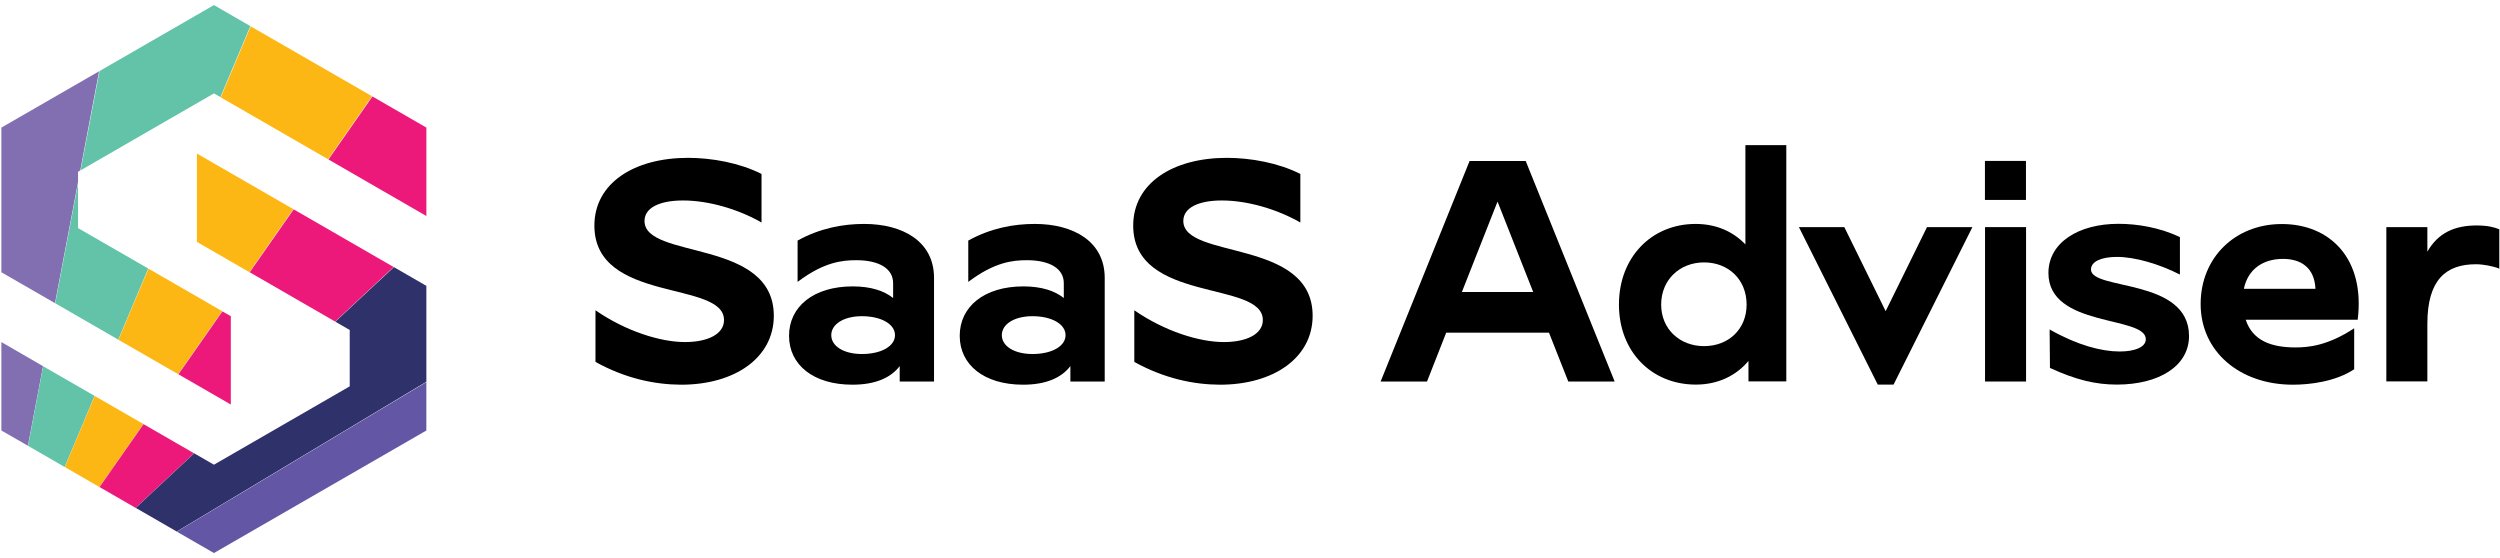
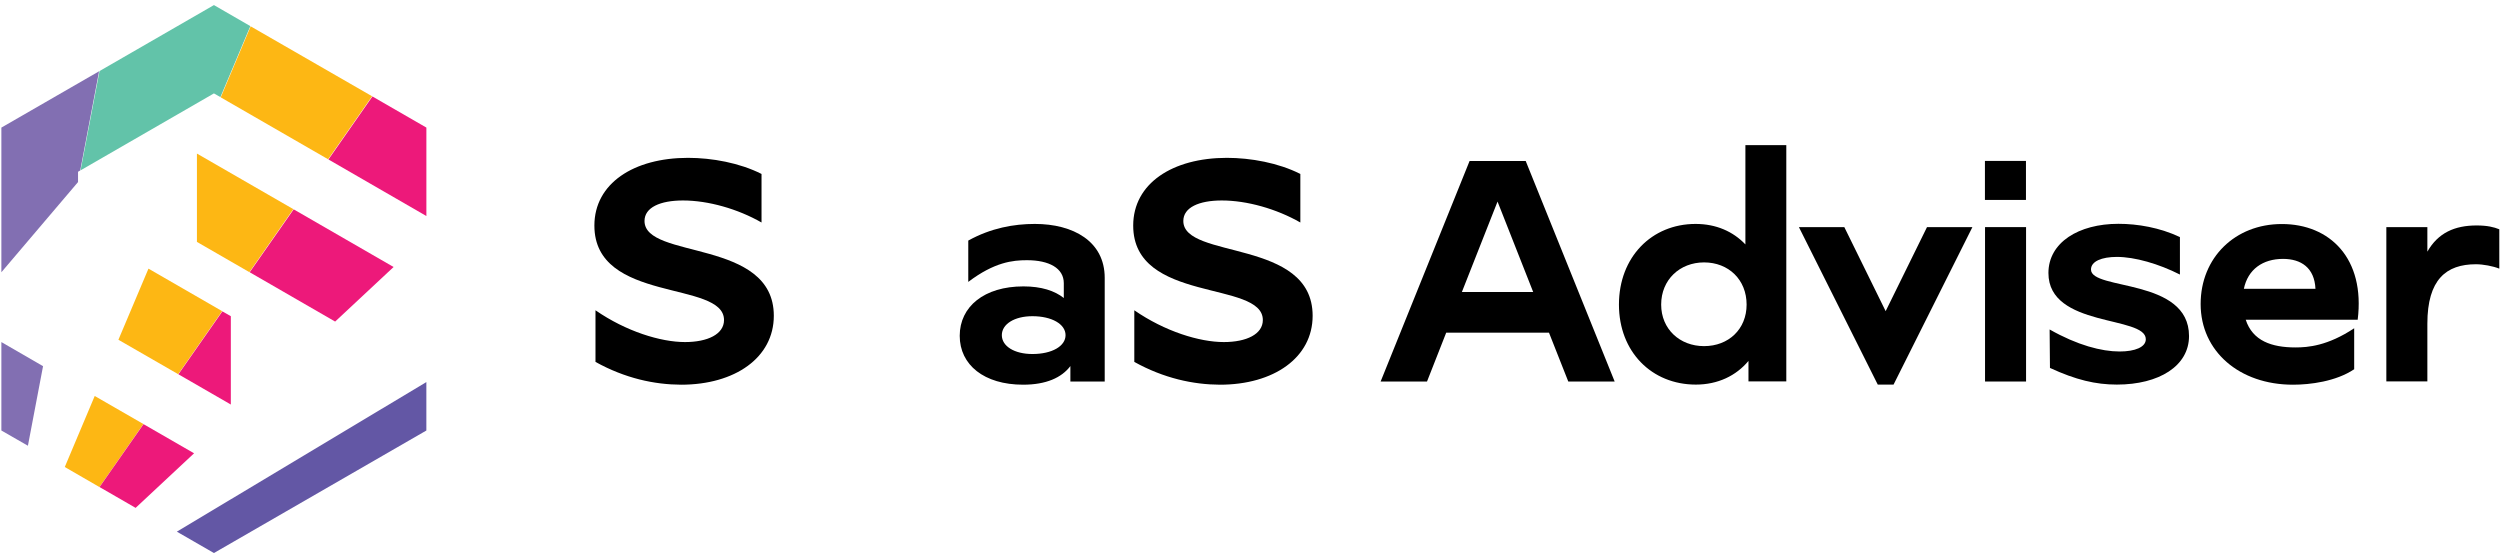
<svg xmlns="http://www.w3.org/2000/svg" width="327" height="73" viewBox="0 0 327 73" fill="none">
  <g clip-path="url(#clip0_13973_1163)">
    <path d="M77.89 47.337V40.585C81.892 43.352 86.425 44.742 89.595 44.742C92.565 44.742 94.702 43.71 94.702 41.861C94.702 36.629 77.746 39.711 77.746 29.505C77.746 23.986 82.896 20.646 89.997 20.646C93.124 20.646 96.754 21.305 99.608 22.753V29.103C96.51 27.326 92.636 26.222 89.337 26.222C86.368 26.222 84.302 27.125 84.302 28.903C84.302 33.977 101.215 31.168 101.215 41.302C101.215 46.778 96.137 50.319 89.093 50.319C85.593 50.304 81.763 49.487 77.89 47.337Z" fill="black" />
-     <path d="M122.171 36.342V49.903H117.681V47.882C116.534 49.401 114.511 50.318 111.499 50.318C106.392 50.318 103.207 47.724 103.207 43.925C103.207 40.098 106.42 37.46 111.542 37.46C113.894 37.46 115.63 38.034 116.821 38.98V37.044C116.821 35.066 114.884 34.034 112.001 34.034C110.15 34.034 107.754 34.278 104.326 36.873V31.468C107.295 29.82 110.308 29.29 113.033 29.29C118.054 29.29 122.171 31.554 122.171 36.342ZM117.065 43.839C117.065 42.391 115.257 41.359 112.732 41.359C110.38 41.359 108.73 42.391 108.73 43.839C108.73 45.287 110.38 46.305 112.732 46.305C115.286 46.305 117.065 45.273 117.065 43.839Z" fill="black" />
    <path d="M144.496 36.342V49.903H140.006V47.882C138.858 49.401 136.835 50.318 133.823 50.318C128.716 50.318 125.531 47.724 125.531 43.925C125.531 40.098 128.745 37.46 133.865 37.46C136.218 37.46 137.955 38.034 139.145 38.98V37.044C139.145 35.066 137.208 34.034 134.325 34.034C132.474 34.034 130.079 34.278 126.65 36.873V31.468C129.62 29.82 132.633 29.29 135.357 29.29C140.364 29.29 144.496 31.554 144.496 36.342ZM139.374 43.839C139.374 42.391 137.567 41.359 135.042 41.359C132.69 41.359 131.04 42.391 131.04 43.839C131.04 45.287 132.69 46.305 135.042 46.305C137.609 46.305 139.374 45.273 139.374 43.839Z" fill="black" />
    <path d="M148.367 47.337V40.585C152.369 43.352 156.902 44.742 160.073 44.742C163.042 44.742 165.179 43.71 165.179 41.861C165.179 36.629 148.223 39.711 148.223 29.505C148.223 23.986 153.373 20.646 160.474 20.646C163.601 20.646 167.231 21.305 170.085 22.753V29.103C166.987 27.326 163.114 26.222 159.815 26.222C156.845 26.222 154.779 27.125 154.779 28.903C154.779 33.977 171.693 31.168 171.693 41.302C171.693 46.778 166.614 50.319 159.57 50.319C156.084 50.304 152.239 49.487 148.367 47.337Z" fill="black" />
    <path d="M202.606 43.51H189.165L186.653 49.903H180.586L192.22 21.062H199.564L211.198 49.903H205.131L202.606 43.51ZM200.54 38.192L195.878 26.366L191.215 38.192H200.54Z" fill="black" />
    <path d="M233.648 18.984V49.889H228.7V47.208C227.092 49.144 224.697 50.305 221.814 50.305C216.047 50.305 211.758 46.019 211.758 39.84C211.758 33.619 216.047 29.29 221.785 29.29C224.468 29.29 226.691 30.279 228.298 31.971V18.984H233.648ZM228.456 39.84C228.456 36.587 226.103 34.322 222.89 34.322C219.72 34.322 217.281 36.587 217.281 39.84C217.281 43.051 219.72 45.273 222.89 45.273C226.103 45.273 228.456 43.051 228.456 39.84Z" fill="black" />
    <path d="M257.991 29.706L247.678 50.304H245.611L235.297 29.706H241.236L246.644 40.7L252.052 29.706H257.991Z" fill="black" />
    <path d="M264.995 21.048V26.151H259.629V21.048H264.995ZM259.643 29.706H265.009V49.903H259.643V29.706Z" fill="black" />
    <path d="M268.135 48.125L268.091 43.094C271.721 45.158 274.892 45.975 277.244 45.975C279.266 45.975 280.672 45.401 280.672 44.369C280.672 41.245 267.934 42.893 267.934 35.711C267.934 31.712 271.893 29.275 277.086 29.275C279.597 29.275 282.494 29.762 285.134 31.01V35.912C282.365 34.507 279.238 33.604 276.886 33.604C274.905 33.604 273.501 34.178 273.501 35.253C273.501 38.019 286.325 36.328 286.325 43.954C286.325 47.867 282.408 50.304 276.886 50.304C274.116 50.304 271.52 49.688 268.135 48.125Z" fill="black" />
    <path d="M308.386 41.818H293.74C294.643 44.585 297.126 45.445 300.253 45.445C301.86 45.445 304.456 45.244 307.927 42.936V48.297C305.532 49.903 302.147 50.319 299.923 50.319C292.908 50.319 287.844 45.947 287.844 39.769C287.844 33.676 292.377 29.304 298.445 29.304C304.758 29.29 309.377 33.82 308.386 41.818ZM293.497 37.776H302.863C302.735 35.009 300.97 33.863 298.618 33.863C295.978 33.863 294.026 35.224 293.497 37.776Z" fill="black" />
    <path d="M326.909 29.991V35.138C326.091 34.808 324.8 34.564 323.853 34.564C319.979 34.564 317.499 36.542 317.499 42.348V49.888H312.133V29.705H317.499V32.916C318.903 30.45 321.085 29.49 323.939 29.49C325.345 29.49 326.206 29.705 326.909 29.991Z" fill="black" />
-     <path d="M10.207 23.814V22.467L10.494 22.295L12.961 9.322L0.18 16.69V35.611L7.194 39.654L10.207 23.814Z" fill="#826FB2" />
+     <path d="M10.207 23.814V22.467L10.494 22.295L12.961 9.322L0.18 16.69V35.611L10.207 23.814Z" fill="#826FB2" />
    <path d="M0.18 44.742V56.31L3.651 58.303L5.631 47.896L0.18 44.742Z" fill="#826FB2" />
    <path d="M10.539 22.28L27.983 12.217L28.829 12.705L32.745 3.416L27.983 0.664L13.021 9.293L10.539 22.28Z" fill="#62C3A9" />
-     <path d="M7.223 39.667L15.471 44.427L19.387 35.123L10.207 29.834V24.014L7.223 39.667Z" fill="#62C3A9" />
-     <path d="M12.376 51.781L5.648 47.91L3.668 58.317L8.459 61.084L12.376 51.781Z" fill="#62C3A9" />
    <path d="M29.059 40.7L19.419 35.138L15.488 44.441L23.306 48.943L29.059 40.7Z" fill="#FDB714" />
    <path d="M28.871 12.733L42.915 20.832L48.667 12.59L32.787 3.445L28.871 12.733Z" fill="#FDB714" />
    <path d="M25.758 20.087V31.641L32.615 35.597L38.367 27.355L25.758 20.087Z" fill="#FDB714" />
    <path d="M18.758 55.464L12.389 51.795L8.473 61.084L13.006 63.707L18.758 55.464Z" fill="#FDB714" />
    <path d="M30.193 41.359L29.088 40.729L23.336 48.957L30.193 52.913V41.359Z" fill="#ED197A" />
    <path d="M55.771 16.689L48.713 12.618L42.961 20.86L55.771 28.257V16.689Z" fill="#ED197A" />
    <path d="M38.413 27.383L32.66 35.611L43.835 42.062L51.481 34.923L38.413 27.383Z" fill="#ED197A" />
    <path d="M25.385 59.291L18.772 55.478L13.02 63.706L17.739 66.43L25.385 59.291Z" fill="#ED197A" />
-     <path d="M55.769 49.931V37.389L51.523 34.938L43.862 42.076L45.742 43.165V50.533L27.982 60.783L25.4 59.292L17.754 66.43L23.119 69.527L55.769 49.931Z" fill="#2F316B" />
    <path d="M27.982 72.337L55.768 56.311V49.975L23.133 69.541L27.982 72.337Z" fill="#6357A5" />
  </g>
  <defs>
    <clipPath id="clip0_13973_1163">
      <rect width="327" height="73" fill="white" />
    </clipPath>
  </defs>
</svg>